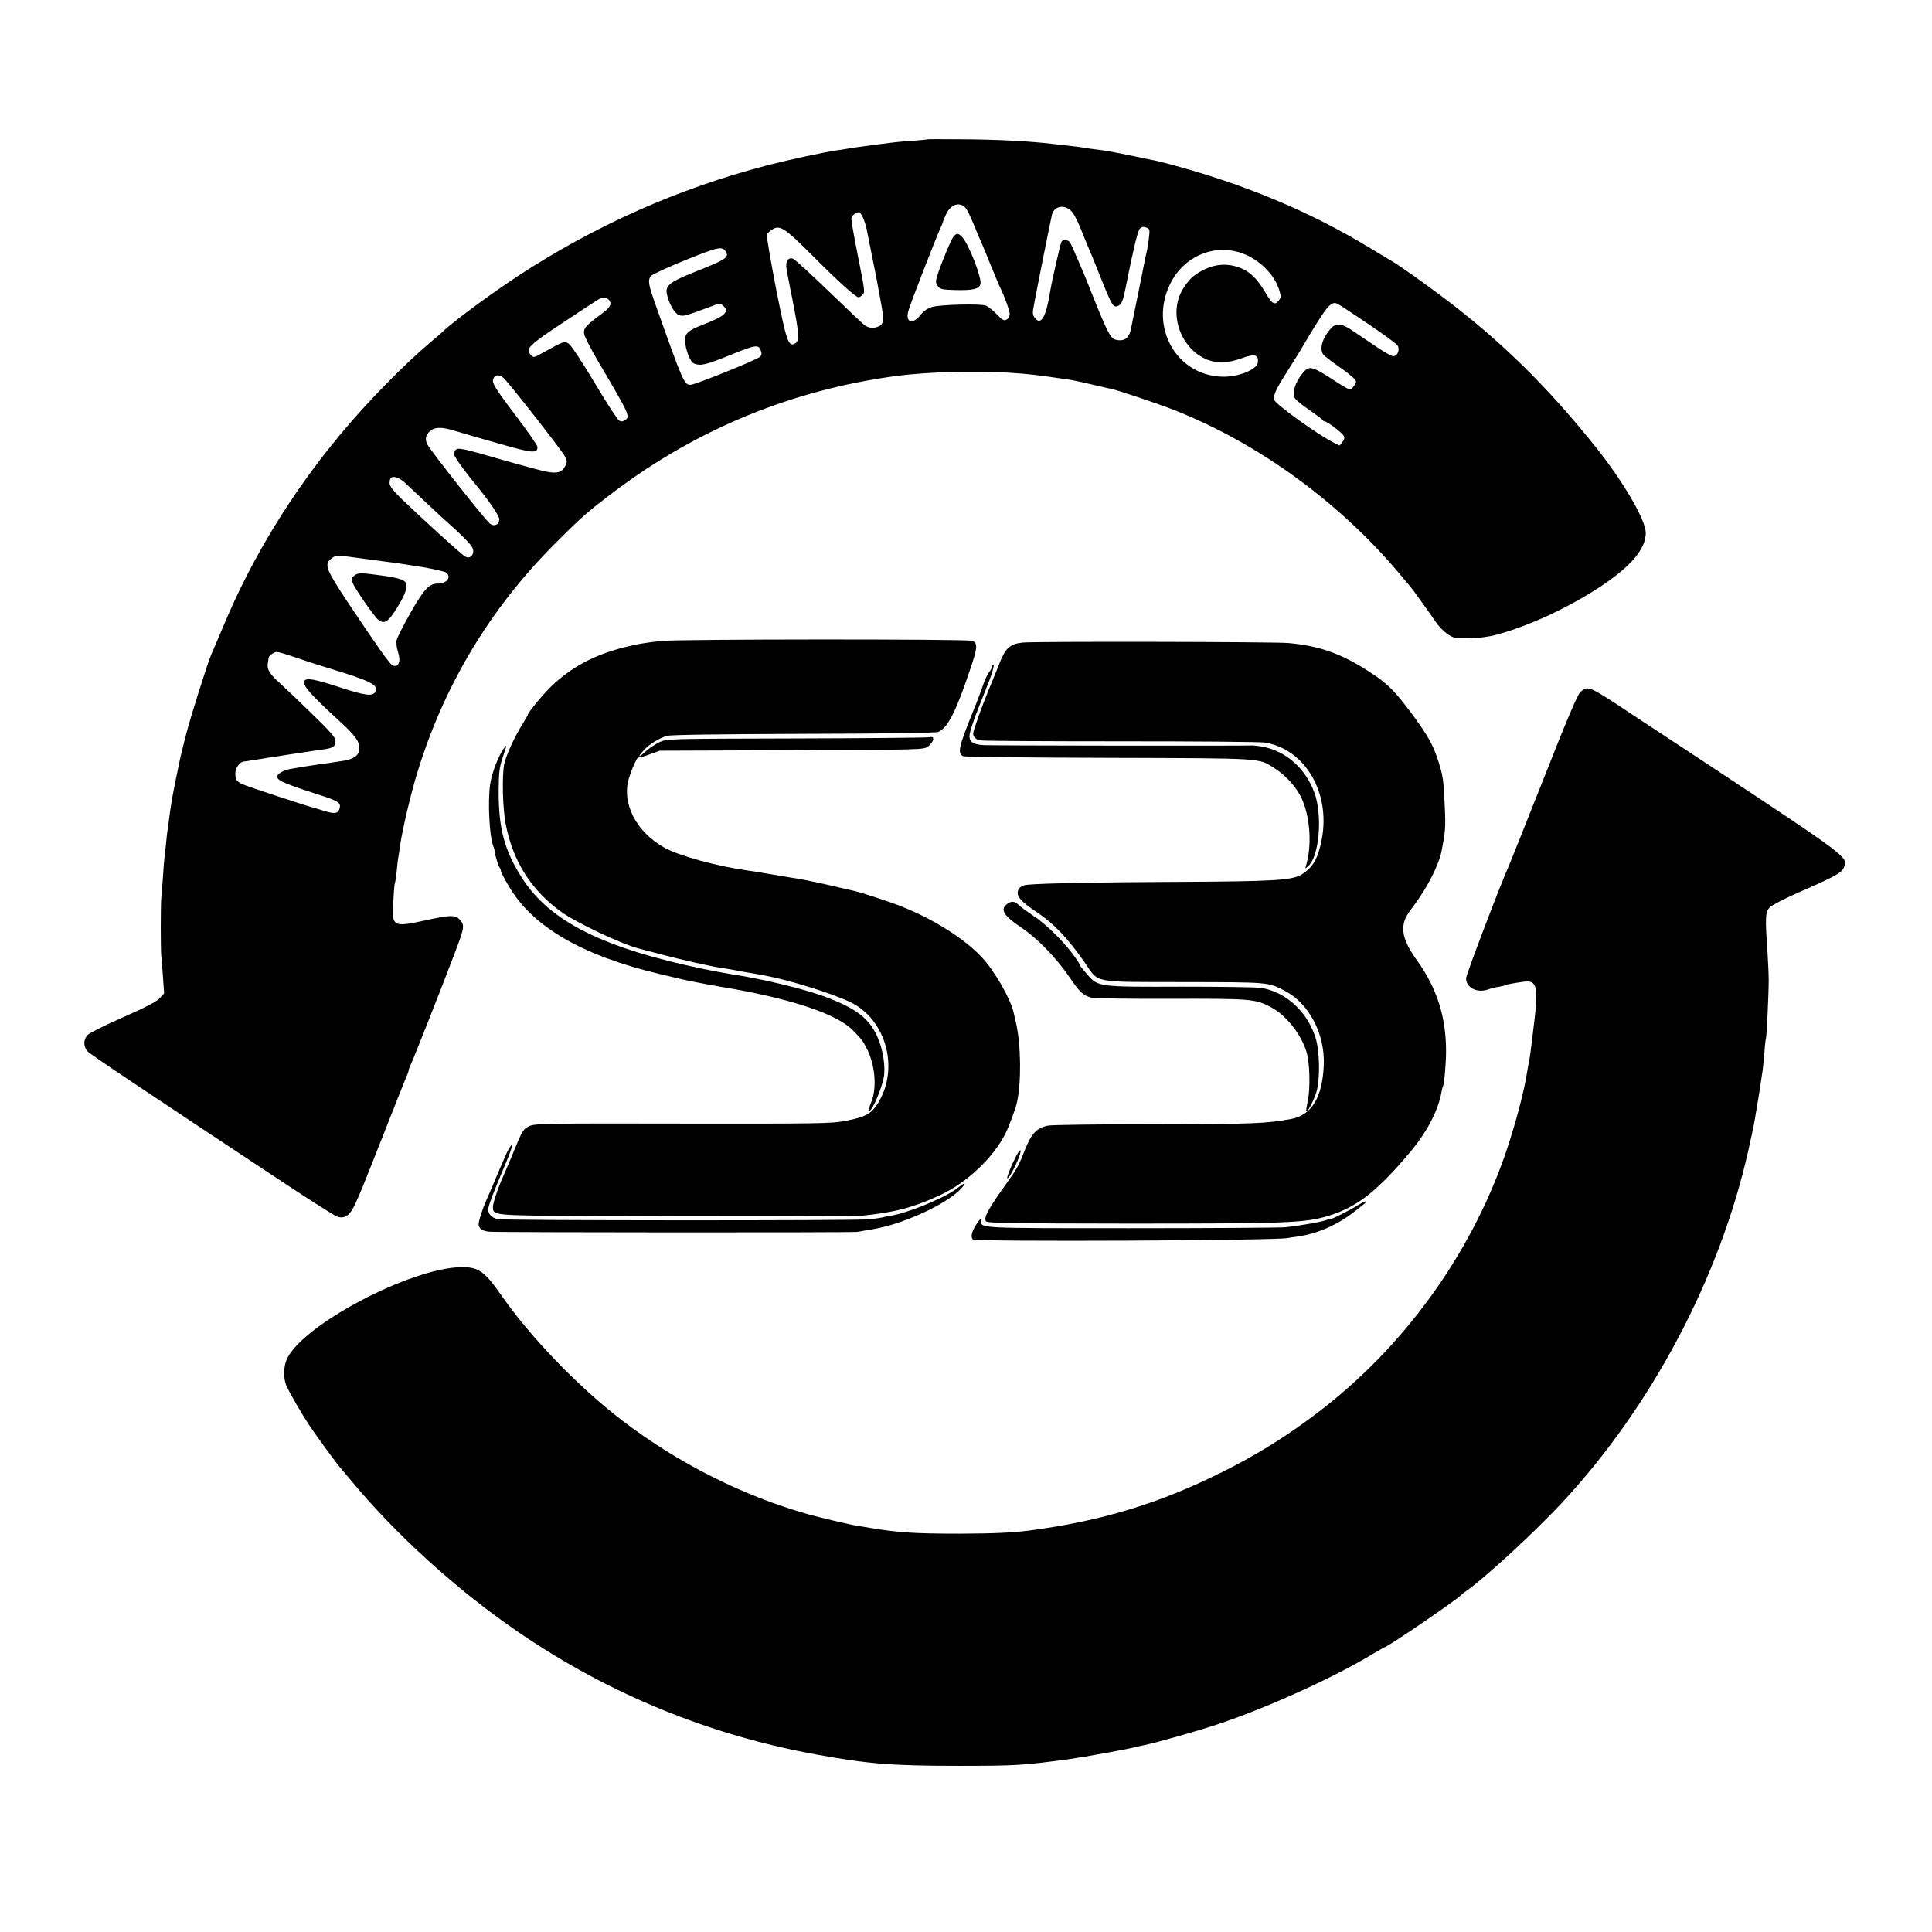
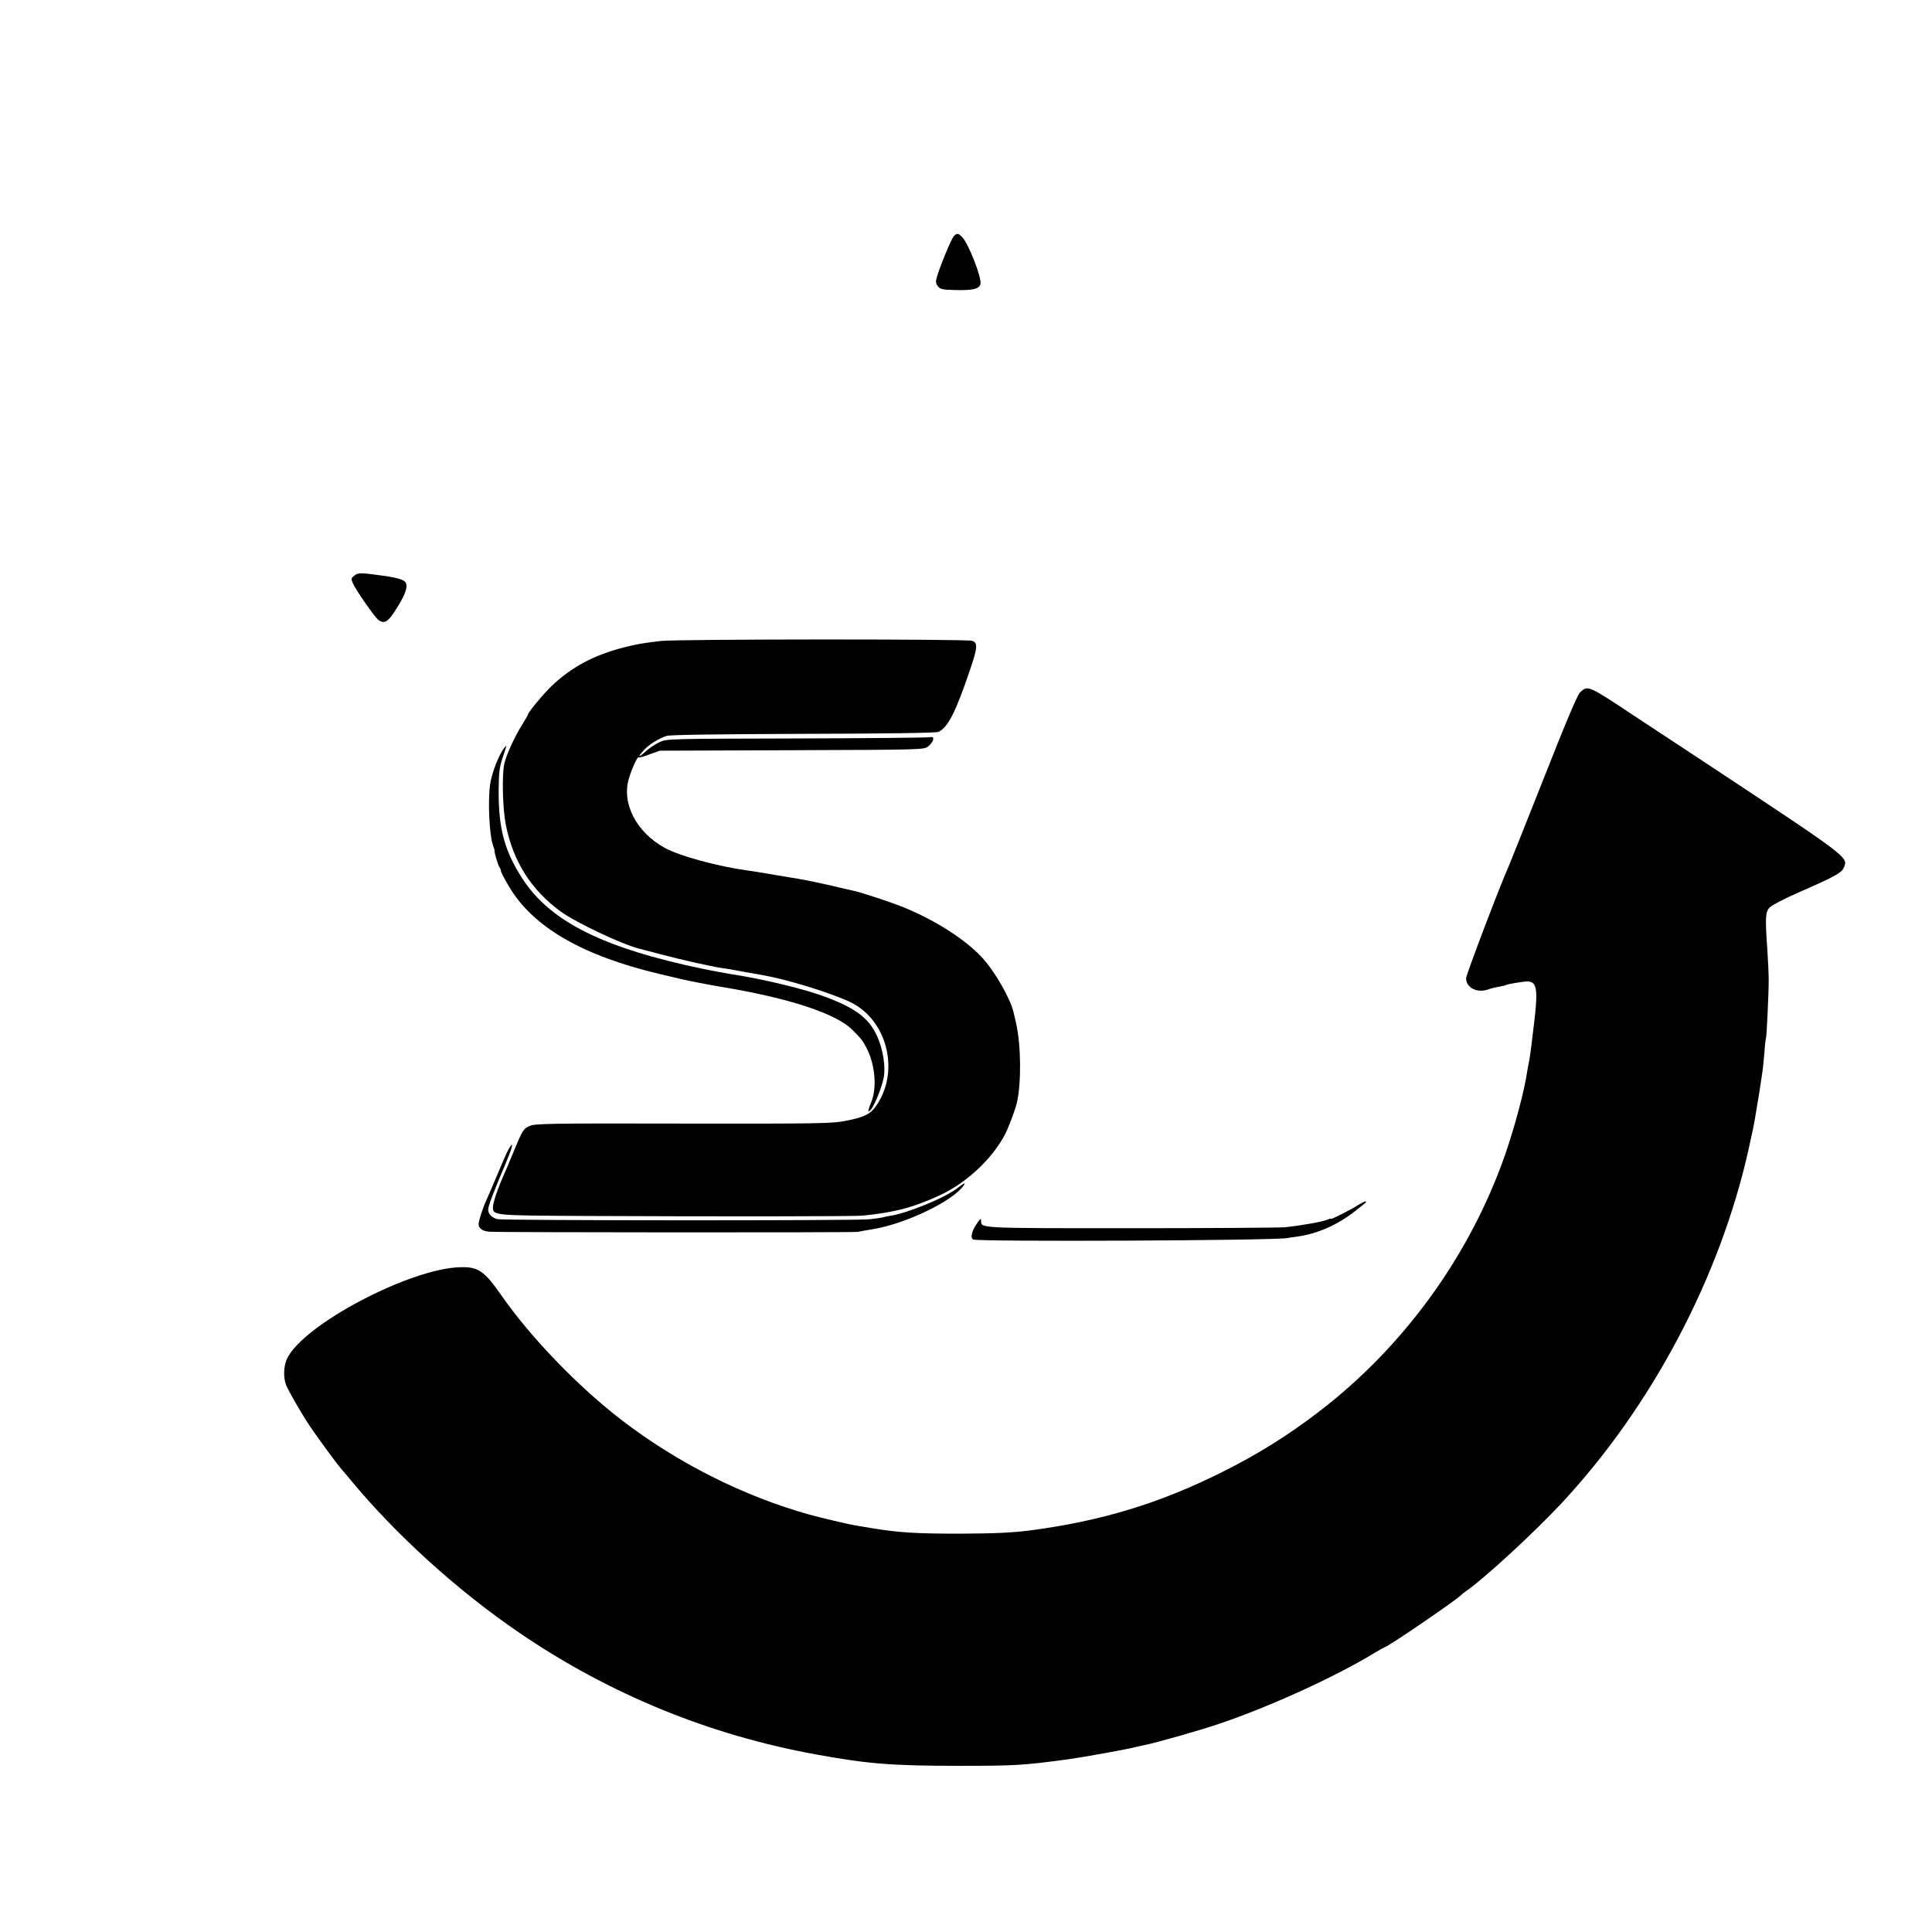
<svg xmlns="http://www.w3.org/2000/svg" version="1.0" width="1215pt" height="1215pt" viewBox="0 0 1215 1215" preserveAspectRatio="xMidYMid meet">
  <g transform="translate(0,1215) scale(0.1,-0.1)" fill="#000000" stroke="none">
-     <path d="M5837 11274 c-1 -1 -42 -5 -92 -9 -90 -6 -106 -8 -200 -20 -122 -16 -183 -24 -220 -31 -10 -2 -37 -6 -60 -9 -87 -13 -297 -58 -445 -96 -555 -145 -1080 -378 -1563 -695 -178 -117 -421 -297 -477 -354 -3 -3 -34 -30 -70 -60 -169 -142 -402 -380 -572 -585 -303 -364 -552 -771 -728 -1190 -39 -93 -76 -179 -81 -190 -23 -53 -131 -394 -159 -505 -37 -146 -32 -123 -64 -280 -25 -124 -29 -149 -42 -245 -3 -27 -8 -58 -9 -67 -2 -9 -7 -48 -10 -85 -4 -37 -8 -78 -10 -90 -2 -13 -7 -69 -10 -125 -4 -57 -9 -119 -11 -138 -4 -49 -4 -318 0 -360 3 -19 7 -81 11 -136 l7 -101 -28 -31 c-20 -21 -90 -58 -229 -119 -110 -48 -210 -98 -222 -110 -30 -29 -30 -75 -1 -106 21 -21 333 -230 1247 -835 162 -107 306 -198 321 -203 42 -15 76 4 103 58 31 60 58 127 202 493 64 162 122 309 130 327 8 17 15 36 15 42 0 6 5 19 10 29 11 18 213 530 285 722 57 151 58 162 25 198 -28 29 -61 28 -224 -8 -148 -33 -180 -31 -192 14 -6 24 3 212 10 225 2 3 7 37 11 74 3 37 8 76 10 87 2 10 7 40 10 67 15 104 69 335 112 473 169 546 456 1022 857 1425 168 169 211 207 381 335 525 395 1122 639 1775 726 193 25 494 34 705 20 129 -8 167 -13 375 -43 29 -4 93 -18 225 -49 11 -3 29 -7 41 -9 50 -11 288 -91 394 -132 547 -215 1073 -602 1456 -1073 16 -19 31 -37 34 -40 7 -6 126 -172 163 -227 16 -23 47 -54 69 -70 39 -26 47 -28 137 -27 61 1 123 9 171 22 206 55 457 172 661 307 187 125 279 234 279 334 0 79 -137 315 -308 531 -308 387 -611 684 -976 957 -124 93 -261 190 -308 218 -9 5 -77 46 -150 90 -377 228 -788 399 -1258 524 -41 11 -86 22 -100 24 -14 3 -70 14 -125 26 -109 22 -154 31 -200 37 -16 2 -48 6 -70 9 -67 11 -82 13 -235 30 -152 18 -358 28 -578 29 -112 1 -204 1 -205 0z m236 -432 c9 -10 32 -57 52 -107 20 -49 43 -103 51 -120 7 -16 34 -81 59 -144 26 -63 50 -121 55 -130 25 -49 60 -146 60 -166 0 -14 -8 -29 -20 -35 -16 -9 -26 -3 -62 34 -24 25 -54 49 -68 54 -35 13 -282 7 -336 -8 -31 -9 -54 -24 -75 -51 -48 -61 -94 -49 -78 20 7 34 170 453 204 528 8 17 15 34 15 37 0 3 9 26 21 51 29 61 85 78 122 37z m660 -15 c16 -13 41 -59 62 -112 20 -50 42 -103 49 -120 8 -16 42 -100 76 -186 75 -186 81 -196 113 -182 22 10 31 34 51 138 41 209 71 333 84 347 13 12 23 14 41 7 22 -9 23 -13 16 -67 -3 -31 -10 -73 -15 -92 -5 -19 -11 -48 -14 -65 -3 -16 -19 -95 -35 -175 -39 -190 -41 -200 -48 -235 -11 -62 -43 -85 -98 -71 -30 8 -51 47 -135 256 -34 85 -67 169 -75 185 -7 17 -25 59 -41 95 -15 36 -32 71 -37 78 -11 14 -43 16 -51 3 -7 -11 -61 -248 -70 -304 -26 -168 -58 -226 -97 -178 -12 14 -16 32 -12 54 6 42 113 577 119 599 15 51 73 63 117 25z m-1300 -60 c9 -23 18 -55 20 -72 3 -16 17 -86 31 -155 14 -69 27 -136 30 -150 2 -14 14 -76 25 -137 23 -122 20 -145 -21 -159 -28 -10 -57 -6 -79 10 -10 6 -110 101 -224 211 -114 110 -216 204 -228 208 -30 11 -48 -16 -41 -62 3 -20 21 -113 40 -208 40 -203 43 -248 14 -263 -42 -23 -53 8 -120 347 -34 177 -60 328 -57 336 3 9 17 23 31 32 50 33 78 15 256 -163 161 -162 272 -262 290 -262 5 0 15 7 23 15 18 17 18 15 -33 272 -21 105 -37 199 -36 208 3 22 34 45 51 39 7 -3 20 -24 28 -47z m-869 -199 c23 -37 5 -49 -209 -134 -139 -56 -170 -80 -162 -128 9 -56 48 -127 76 -137 26 -11 43 -6 198 52 59 23 62 23 81 6 42 -38 13 -65 -135 -122 -82 -32 -105 -52 -105 -92 0 -54 32 -140 56 -149 44 -17 72 -10 243 59 142 58 164 61 177 24 8 -21 6 -31 -5 -41 -18 -19 -409 -176 -436 -176 -40 0 -45 10 -217 494 -49 137 -53 162 -33 190 7 9 105 55 217 100 207 84 232 89 254 54z m3248 -11 c108 -39 204 -134 233 -232 12 -40 12 -46 -4 -66 -25 -31 -41 -21 -85 54 -51 87 -100 133 -166 156 -71 25 -141 21 -210 -11 -65 -31 -97 -58 -135 -116 -128 -194 27 -482 252 -471 27 1 77 13 112 26 82 30 108 23 101 -27 -6 -45 -123 -92 -224 -89 -289 8 -460 314 -327 584 86 174 278 255 453 192z m-3978 -299 c14 -24 1 -44 -55 -85 -97 -72 -112 -90 -105 -125 4 -18 41 -91 83 -163 207 -351 209 -355 171 -379 -13 -8 -23 -8 -35 0 -10 5 -80 113 -155 239 -82 137 -147 235 -162 244 -28 17 -32 15 -165 -59 -53 -30 -55 -30 -73 -12 -37 37 -12 61 204 204 112 74 212 140 223 146 27 16 55 11 69 -10z m4770 -145 c93 -63 176 -123 184 -134 18 -26 2 -69 -27 -69 -10 0 -56 26 -102 57 -46 31 -113 76 -148 100 -71 49 -107 54 -138 21 -57 -62 -78 -133 -50 -169 7 -8 48 -41 92 -71 45 -31 89 -66 99 -77 18 -19 18 -22 2 -46 -9 -14 -21 -25 -27 -25 -6 0 -49 25 -95 55 -144 94 -161 98 -202 48 -49 -60 -69 -129 -47 -160 8 -11 49 -44 92 -73 43 -30 80 -58 81 -62 2 -4 8 -8 13 -8 15 0 109 -71 119 -90 7 -13 5 -24 -8 -40 l-18 -22 -40 20 c-103 53 -363 240 -370 267 -7 30 6 60 83 182 37 59 75 119 83 133 166 281 190 311 234 288 12 -6 97 -62 190 -125z m-5437 -340 c32 -29 366 -455 385 -492 15 -30 16 -37 3 -61 -26 -50 -63 -54 -189 -19 -61 17 -118 32 -126 34 -8 3 -40 11 -70 20 -259 75 -286 81 -304 66 -8 -7 -12 -21 -8 -34 5 -18 69 -107 138 -190 78 -94 144 -192 144 -212 0 -33 -30 -49 -58 -29 -26 18 -374 459 -395 500 -17 34 -9 65 25 88 30 22 72 20 154 -5 38 -12 160 -47 273 -79 212 -61 241 -63 241 -21 0 10 -63 101 -140 202 -100 131 -140 191 -140 210 0 40 34 51 67 22z m-619 -660 c22 -21 91 -85 152 -143 62 -58 122 -113 134 -123 55 -48 119 -112 132 -133 28 -42 -7 -89 -45 -61 -33 23 -258 228 -393 357 -57 56 -78 83 -78 101 0 14 3 29 7 32 16 17 54 4 91 -30z m-243 -479 c61 -8 128 -17 150 -20 22 -2 51 -7 65 -9 14 -2 43 -7 65 -10 95 -13 211 -37 222 -47 34 -28 2 -68 -53 -68 -55 0 -86 -33 -172 -183 -45 -80 -85 -158 -88 -174 -3 -16 1 -49 9 -73 20 -61 4 -100 -35 -84 -15 5 -102 128 -282 398 -132 199 -147 235 -108 268 33 29 31 29 227 2z m-457 -615 c48 -17 143 -48 212 -69 275 -83 323 -108 300 -151 -16 -29 -61 -24 -215 26 -167 55 -222 65 -231 41 -11 -28 39 -84 220 -250 103 -95 126 -127 126 -175 0 -40 -37 -67 -103 -76 -28 -4 -59 -9 -67 -10 -8 -2 -37 -6 -65 -9 -27 -4 -75 -11 -105 -16 -30 -5 -70 -12 -89 -15 -37 -6 -72 -23 -83 -38 -19 -29 16 -47 233 -117 149 -48 164 -57 155 -93 -8 -32 -29 -37 -86 -20 -25 8 -52 16 -60 18 -56 14 -450 144 -470 155 -33 17 -40 29 -40 68 0 33 28 71 55 73 8 1 18 2 23 3 4 1 32 6 62 10 30 5 64 10 75 12 10 2 37 6 60 9 22 4 81 13 130 20 50 8 113 17 140 21 68 8 85 19 85 53 0 23 -27 54 -148 172 -81 79 -170 164 -198 189 -66 58 -86 90 -80 126 2 16 5 32 5 36 2 15 34 38 52 38 10 0 58 -14 107 -31z" />
    <path d="M5997 10663 c-16 -19 -87 -191 -105 -255 -9 -31 -7 -42 7 -59 14 -18 29 -21 106 -23 111 -3 153 6 161 38 9 39 -75 255 -116 296 -25 25 -33 25 -53 3z" />
    <path d="M2228 8530 c-20 -16 -21 -20 -8 -50 16 -38 135 -209 158 -227 36 -29 61 -16 106 55 55 84 79 140 71 169 -6 25 -38 37 -150 53 -136 19 -154 19 -177 0z" />
    <path d="M4155 8119 c-117 -14 -151 -20 -230 -40 -189 -48 -329 -123 -456 -243 -51 -49 -149 -167 -149 -180 0 -3 -15 -29 -33 -58 -51 -81 -104 -197 -116 -253 -15 -75 -10 -281 10 -382 46 -231 160 -411 346 -546 95 -69 382 -205 493 -233 8 -2 74 -19 145 -38 126 -33 308 -74 370 -83 17 -2 53 -8 80 -13 28 -5 61 -11 75 -14 14 -2 43 -7 65 -11 22 -4 47 -9 55 -10 152 -28 417 -110 537 -167 232 -111 314 -434 164 -651 -37 -54 -75 -73 -194 -96 -86 -17 -166 -18 -1021 -17 -845 2 -932 0 -965 -15 -40 -18 -45 -25 -106 -174 -20 -49 -45 -108 -55 -130 -37 -82 -70 -178 -70 -206 0 -53 -1 -53 580 -56 834 -4 1701 -3 1745 2 107 11 177 23 249 41 71 18 162 52 242 90 166 78 326 229 406 383 21 42 64 155 73 196 29 129 26 362 -5 500 -6 28 -13 57 -15 65 -18 85 -117 259 -197 346 -109 119 -310 246 -518 327 -60 24 -246 85 -280 92 -8 2 -54 13 -103 24 -101 24 -215 48 -271 57 -21 3 -46 7 -55 9 -9 1 -36 6 -61 10 -25 4 -52 9 -60 10 -32 6 -96 16 -125 20 -191 26 -432 92 -525 143 -179 99 -272 280 -225 437 20 64 54 139 61 132 3 -3 34 5 69 19 l64 23 830 3 c825 3 830 3 858 24 15 12 29 30 31 41 3 18 -1 20 -30 16 -18 -2 -395 -6 -838 -7 -798 -2 -805 -2 -852 -23 -25 -12 -65 -38 -87 -58 -47 -43 -54 -39 -13 6 30 35 94 75 144 91 22 7 307 11 858 13 536 1 834 6 850 12 60 25 110 123 201 393 47 138 49 167 13 180 -31 12 -1865 11 -1959 -1z" />
-     <path d="M6432 8109 c-80 -8 -109 -34 -147 -132 -16 -40 -45 -112 -66 -162 -42 -101 -99 -260 -99 -278 0 -22 17 -38 46 -43 16 -4 414 -6 884 -6 470 0 879 -3 907 -8 251 -43 410 -314 356 -605 -23 -123 -56 -181 -128 -225 -60 -36 -176 -43 -765 -46 -509 -2 -868 -9 -958 -18 -40 -4 -62 -22 -62 -51 0 -30 32 -63 115 -118 111 -73 199 -166 308 -322 90 -130 39 -120 622 -121 539 -1 529 0 637 -56 151 -80 251 -271 243 -465 -8 -204 -76 -316 -205 -340 -161 -29 -226 -32 -850 -33 -355 0 -661 -4 -681 -9 -76 -17 -106 -53 -154 -179 -15 -40 -41 -93 -59 -118 -17 -24 -59 -85 -94 -134 -72 -103 -95 -150 -82 -170 7 -12 145 -14 892 -15 1001 0 1108 4 1253 46 187 55 315 155 530 412 100 121 171 256 190 369 3 17 8 35 10 39 8 11 19 147 19 219 0 214 -58 396 -180 566 -66 92 -92 154 -89 210 3 47 14 70 70 144 78 104 152 248 169 330 26 129 28 156 22 285 -7 168 -11 197 -43 295 -31 97 -67 160 -168 296 -99 133 -145 180 -239 243 -189 127 -332 179 -534 197 -89 8 -1590 11 -1670 3z" />
-     <path d="M6240 7959 c0 -6 -9 -22 -19 -35 -11 -14 -27 -49 -37 -77 -9 -29 -40 -111 -69 -182 -86 -213 -95 -254 -57 -271 9 -4 421 -9 915 -10 989 -3 940 0 1043 -66 77 -49 145 -127 176 -203 49 -119 58 -288 21 -410 -6 -20 -5 -20 15 -1 69 61 90 319 38 461 -56 154 -181 264 -331 290 -22 4 -47 7 -55 7 -82 -3 -1650 -1 -1694 2 -74 4 -99 27 -86 78 11 47 41 127 92 253 45 109 65 175 54 175 -3 0 -6 -5 -6 -11z" />
    <path d="M9938 7797 c-18 -17 -86 -177 -232 -548 -114 -288 -212 -533 -217 -544 -51 -112 -269 -685 -269 -707 0 -61 72 -96 143 -69 13 5 41 12 61 15 21 4 41 8 45 11 9 5 49 12 111 21 91 12 98 -27 59 -331 -5 -44 -12 -98 -15 -120 -3 -22 -7 -47 -9 -55 -2 -8 -6 -32 -10 -54 -18 -125 -77 -345 -139 -526 -222 -637 -641 -1215 -1181 -1625 -191 -146 -381 -264 -600 -373 -394 -197 -760 -308 -1210 -367 -110 -14 -221 -19 -440 -20 -280 0 -385 7 -555 35 -30 5 -73 12 -95 16 -33 4 -235 52 -295 69 -416 116 -831 326 -1180 594 -273 209 -574 522 -755 782 -108 155 -146 182 -256 180 -316 -5 -993 -361 -1094 -576 -22 -47 -24 -120 -5 -167 19 -44 97 -180 151 -260 39 -59 177 -247 189 -258 3 -3 29 -34 59 -70 288 -350 679 -704 1071 -971 564 -384 1192 -641 1865 -763 324 -59 474 -71 900 -71 349 0 399 3 682 41 94 13 394 67 428 78 6 1 28 6 50 11 73 14 358 95 480 137 315 107 724 294 962 439 36 21 67 39 69 39 18 0 458 301 484 330 3 4 14 13 26 21 114 78 425 364 599 550 569 608 1001 1423 1181 2229 33 150 32 142 48 240 17 97 23 137 41 260 2 14 7 63 11 110 3 47 8 88 10 91 4 8 17 276 17 364 0 39 -4 122 -8 185 -15 211 -13 246 15 274 14 14 93 55 175 91 242 106 278 126 292 162 25 63 28 61 -852 643 -154 101 -368 242 -475 313 -283 188 -284 188 -332 144z" />
    <path d="M3172 7448 c-35 -44 -81 -163 -90 -233 -15 -110 -4 -322 19 -383 6 -15 10 -29 9 -32 -2 -10 23 -95 31 -104 5 -6 9 -16 9 -23 0 -7 23 -51 51 -98 149 -254 461 -435 946 -550 59 -14 126 -30 148 -35 33 -8 163 -33 240 -46 430 -71 726 -169 827 -272 54 -54 61 -63 85 -108 55 -101 70 -251 33 -343 -23 -59 -24 -65 -10 -56 21 13 71 131 87 205 14 69 -3 180 -41 264 -51 111 -131 173 -315 243 -138 53 -404 117 -616 149 -22 3 -94 17 -160 30 -630 131 -965 298 -1140 569 -113 176 -150 313 -149 555 1 116 5 145 26 208 13 39 24 72 22 72 -1 0 -6 -6 -12 -12z" />
-     <path d="M6335 6466 c-48 -35 -25 -74 90 -151 101 -68 219 -190 304 -315 62 -91 85 -112 136 -124 17 -5 241 -8 499 -7 503 1 531 -1 627 -52 95 -49 190 -168 225 -281 21 -67 25 -227 9 -308 -8 -34 -12 -64 -10 -67 8 -7 46 66 63 119 25 80 22 264 -6 348 -53 162 -184 282 -338 309 -27 5 -253 8 -502 8 -515 -2 -527 -1 -590 72 -44 50 -52 61 -52 68 0 3 -19 32 -42 63 -64 86 -175 195 -253 245 -38 26 -79 55 -90 67 -24 23 -44 25 -70 6z" />
    <path d="M3186 4898 c-13 -29 -43 -98 -66 -153 -23 -55 -50 -118 -60 -140 -26 -57 -50 -133 -50 -154 0 -26 25 -44 68 -47 56 -5 2294 -6 2317 -1 11 3 54 10 95 17 206 34 501 176 569 273 17 24 8 20 -44 -19 -79 -60 -316 -156 -417 -170 -18 -3 -39 -7 -47 -10 -8 -2 -46 -8 -85 -12 -90 -9 -2302 -8 -2338 1 -35 9 -58 33 -58 60 0 23 34 111 114 300 25 59 41 107 35 107 -5 0 -20 -24 -33 -52z" />
-     <path d="M6385 4869 c-29 -57 -57 -129 -50 -129 18 0 94 164 82 176 -3 3 -18 -18 -32 -47z" />
    <path d="M8545 4574 c-57 -36 -175 -95 -175 -89 0 3 -8 1 -19 -4 -24 -13 -172 -39 -271 -49 -41 -3 -481 -6 -977 -6 -961 0 -933 -1 -933 48 0 16 -7 11 -30 -24 -30 -45 -38 -84 -20 -95 25 -15 1890 -7 1976 9 10 2 40 7 66 10 124 17 256 76 364 163 33 25 61 48 63 50 2 2 2 5 0 7 -2 3 -22 -7 -44 -20z" />
  </g>
</svg>